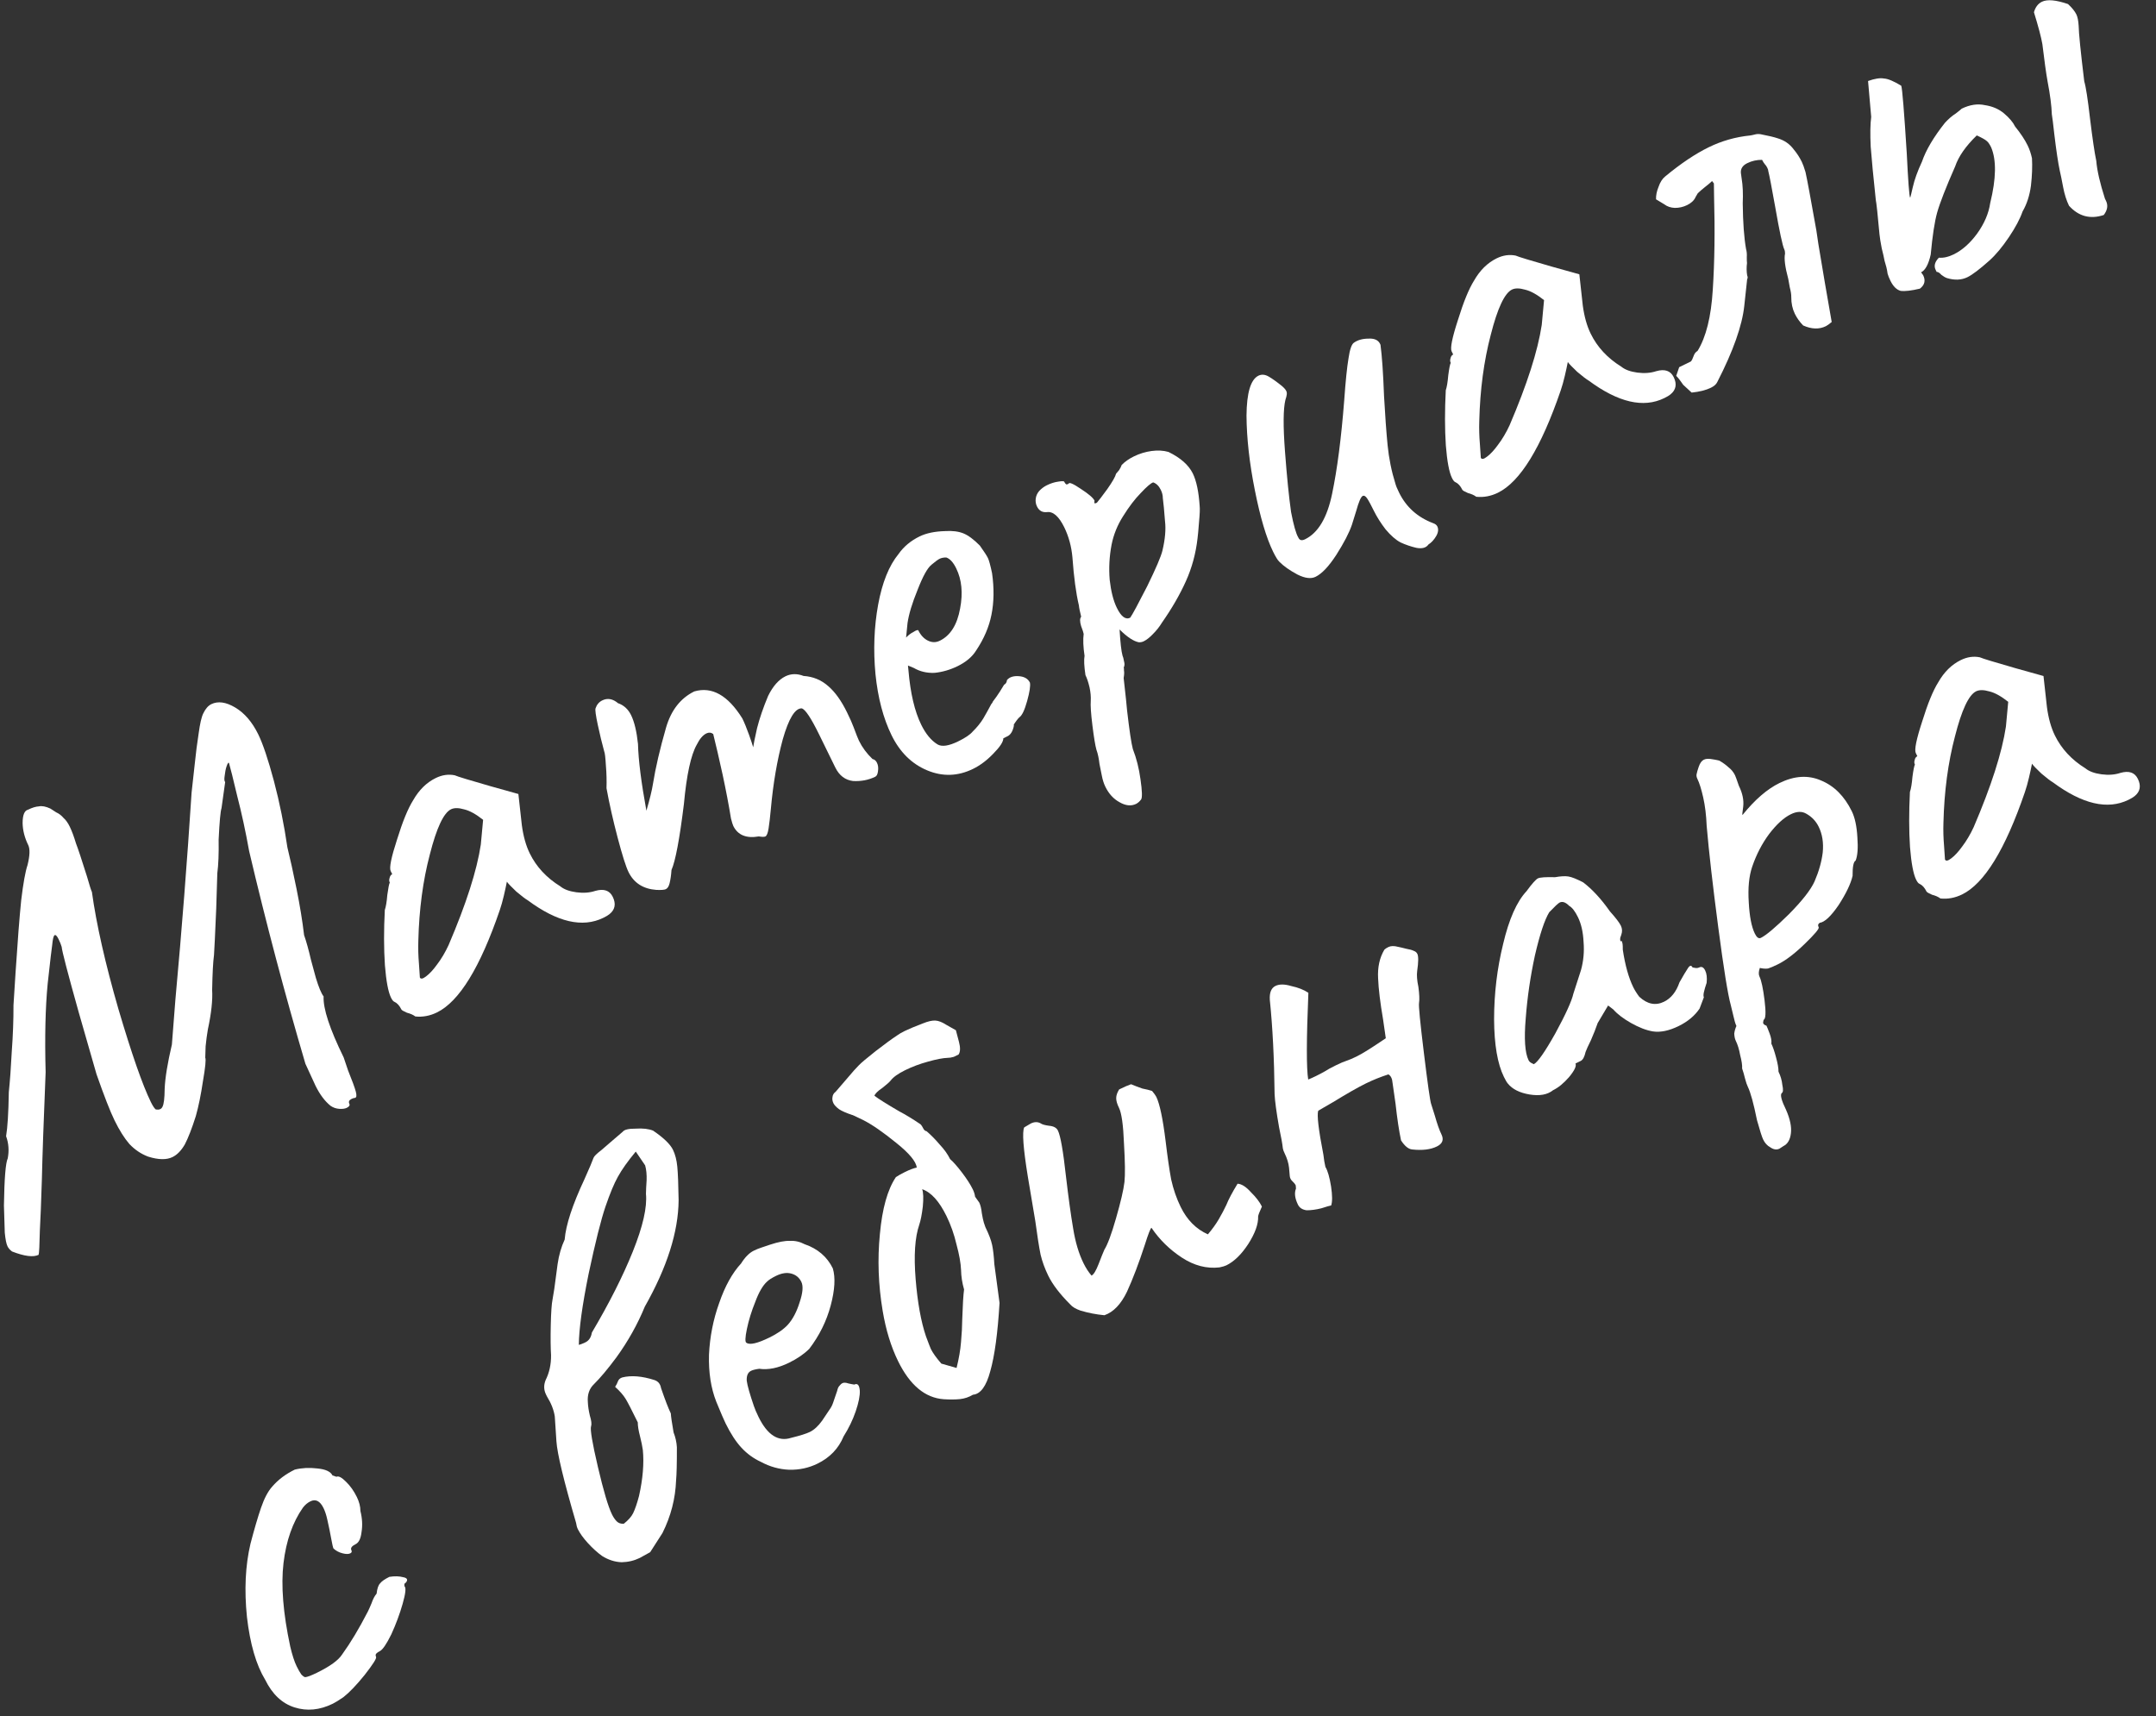
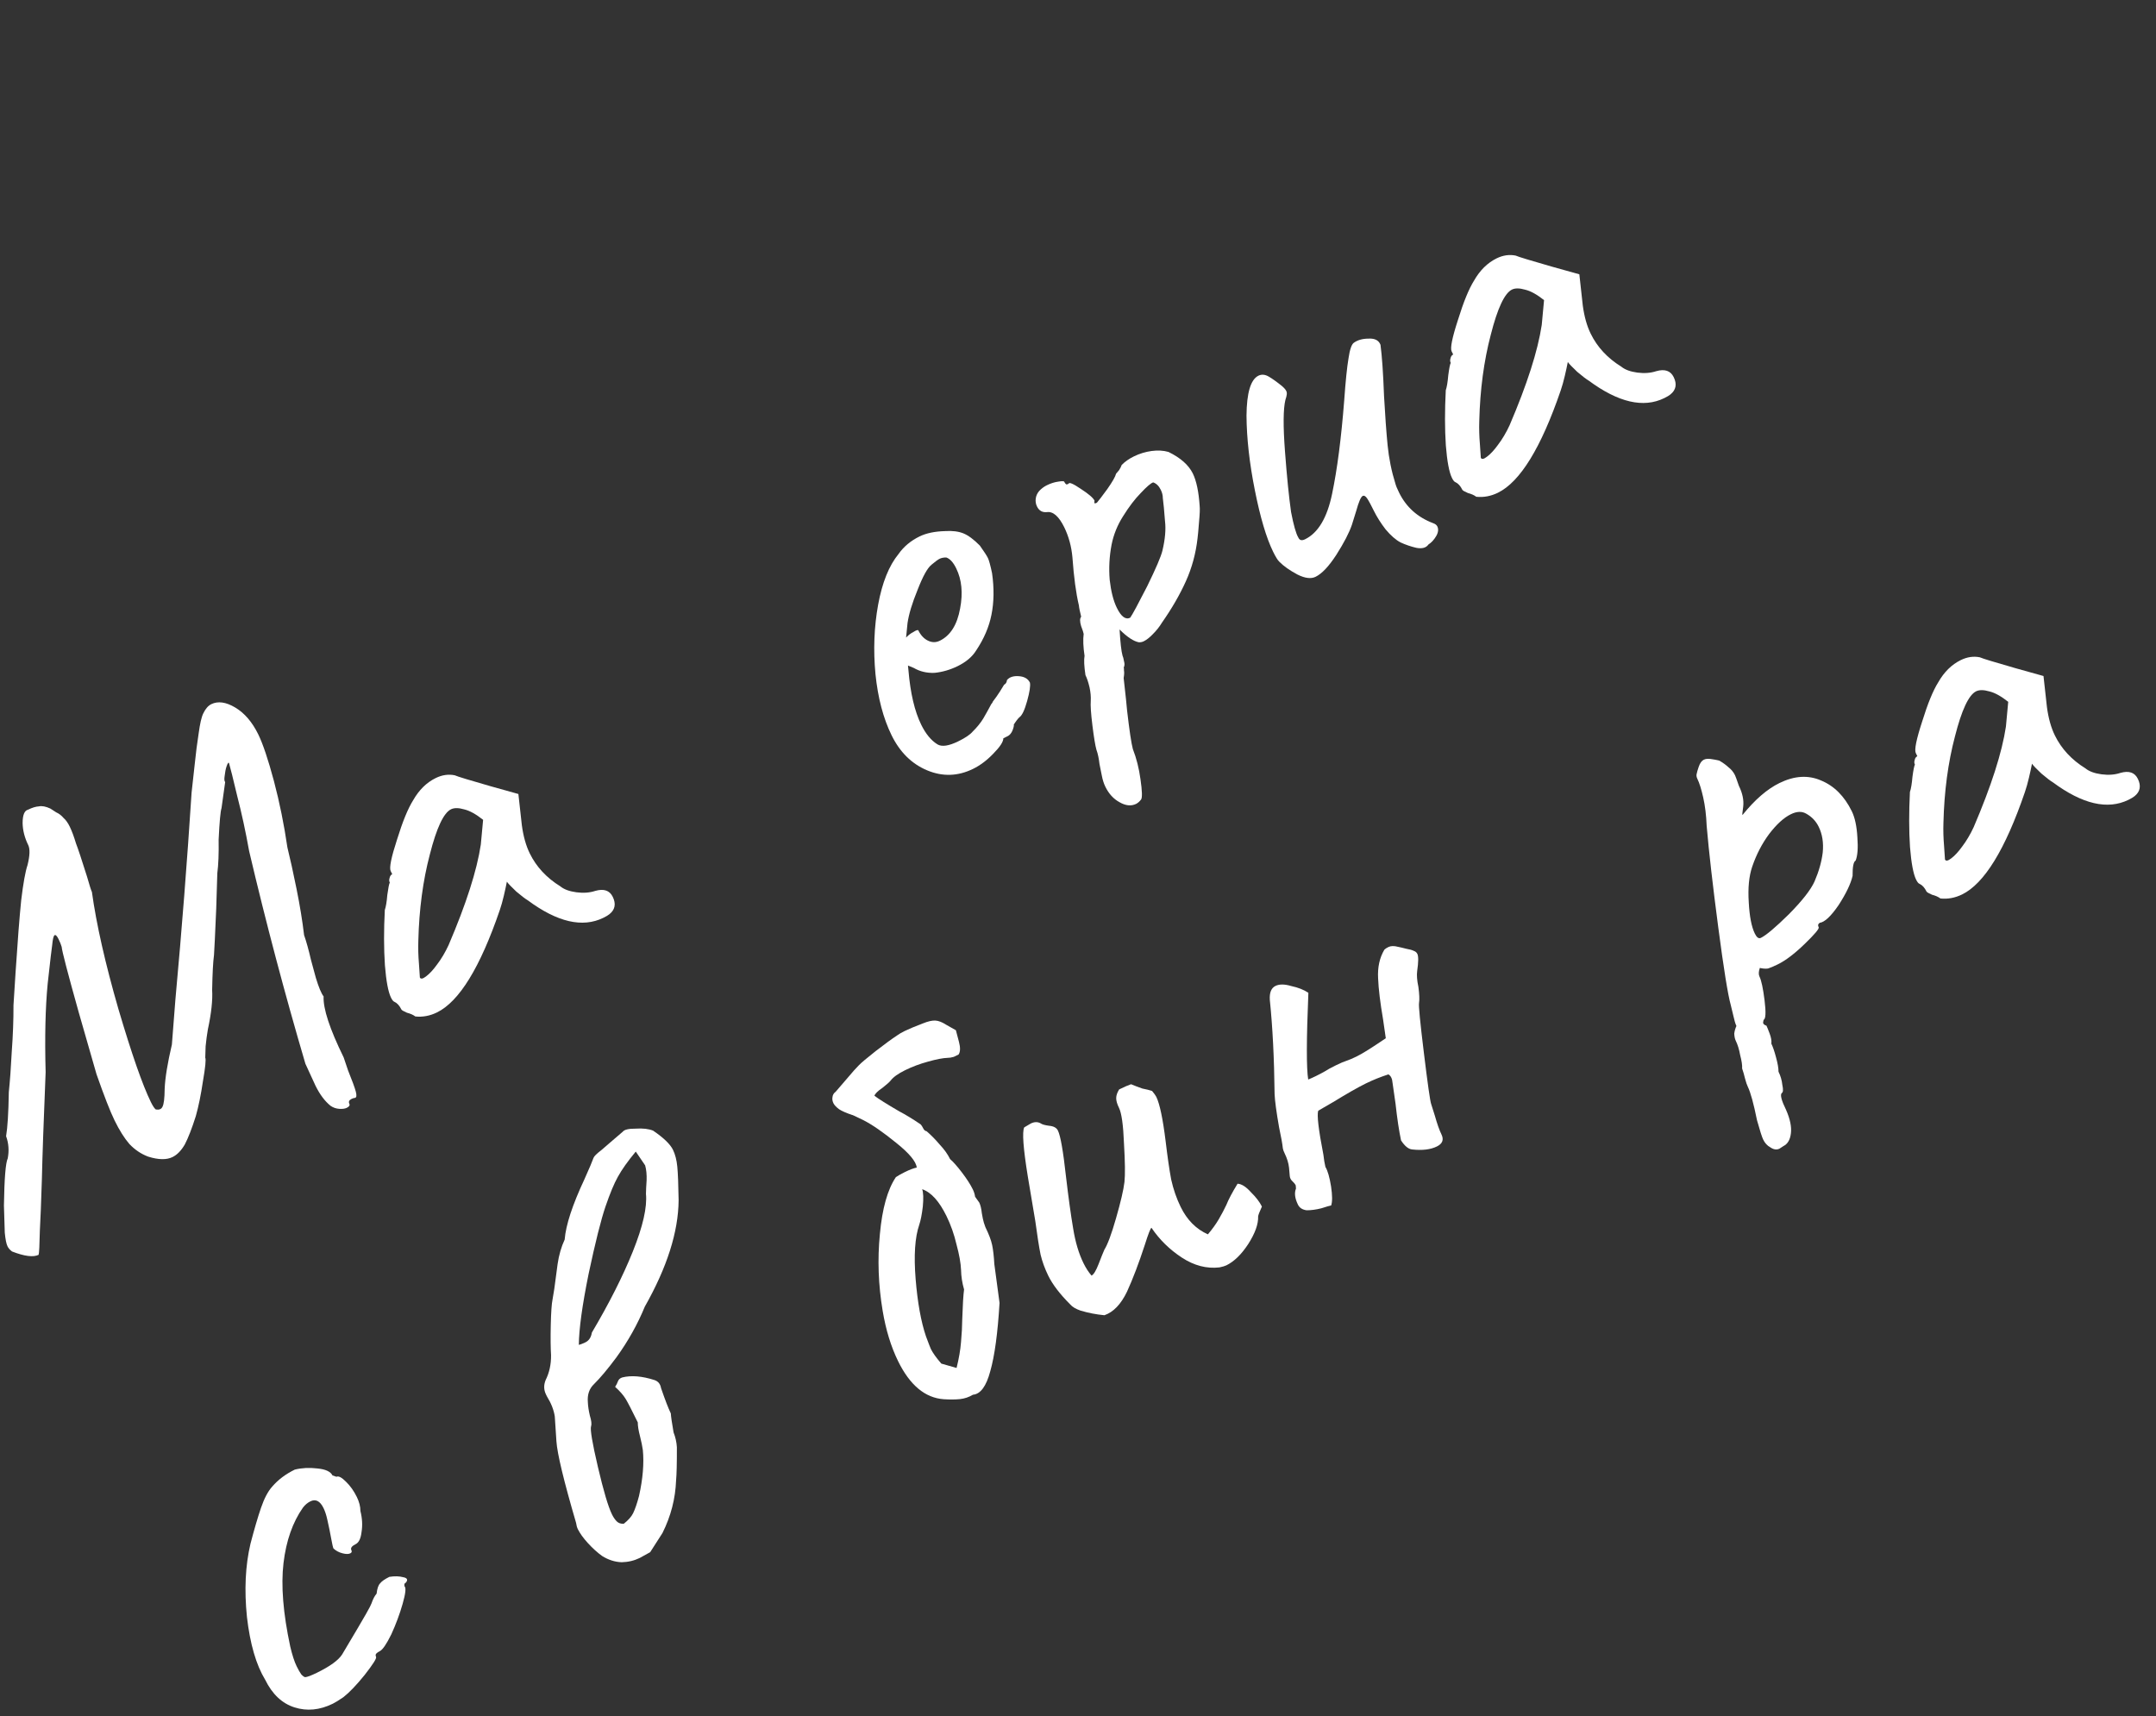
<svg xmlns="http://www.w3.org/2000/svg" width="103" height="82" viewBox="0 0 103 82" fill="none">
  <rect x="0" y="0" width="103" height="82" fill="#333333" stroke="none" />
  <path d="M16.691 52.743C16.724 52.811 16.682 52.874 16.564 52.931C16.479 52.973 16.361 52.989 16.21 52.979C16.059 52.969 15.921 52.922 15.796 52.837C15.521 52.616 15.28 52.295 15.073 51.874L14.59 50.824C13.61 47.499 12.713 44.112 11.902 40.663C11.733 39.721 11.543 38.842 11.331 38.025C11.136 37.201 11.006 36.679 10.941 36.46C10.916 36.41 10.878 36.46 10.826 36.61C10.783 36.736 10.752 36.887 10.734 37.063C10.708 37.222 10.715 37.323 10.757 37.366L10.583 38.611C10.532 38.762 10.486 39.266 10.445 40.122C10.456 40.785 10.435 41.318 10.382 41.721L10.33 43.408C10.278 44.626 10.243 45.364 10.224 45.624C10.179 45.96 10.149 46.518 10.135 47.299C10.164 47.786 10.096 48.416 9.93 49.187C9.886 49.438 9.851 49.707 9.823 49.992C9.813 50.269 9.807 50.45 9.806 50.534C9.847 50.618 9.811 50.991 9.696 51.654C9.599 52.308 9.485 52.866 9.355 53.326C9.166 53.921 8.99 54.373 8.828 54.682C8.657 54.975 8.463 55.175 8.243 55.282C7.957 55.423 7.566 55.416 7.072 55.26C6.737 55.132 6.441 54.932 6.183 54.661C5.941 54.382 5.705 54.006 5.474 53.534C5.267 53.113 4.979 52.376 4.61 51.323C4.586 51.23 4.304 50.25 3.765 48.381C3.234 46.487 2.962 45.44 2.946 45.238C2.914 45.129 2.864 45.006 2.798 44.871C2.724 44.72 2.661 44.656 2.611 44.681C2.56 44.706 2.521 44.861 2.494 45.146C2.476 45.238 2.404 45.859 2.277 47.009C2.167 48.15 2.135 49.556 2.18 51.227C2.086 53.511 2.026 55.224 2 56.365C1.965 57.49 1.933 58.3 1.904 58.796C1.89 59.493 1.87 59.879 1.844 59.954C1.591 60.078 1.168 60.024 0.573 59.793C0.473 59.716 0.403 59.636 0.361 59.551C0.303 59.434 0.259 59.215 0.228 58.895C0.214 58.568 0.201 58.135 0.188 57.598C0.207 56.313 0.268 55.562 0.37 55.344C0.44 54.975 0.414 54.623 0.291 54.286C0.361 53.875 0.405 53.174 0.421 52.183C0.476 51.655 0.523 51.004 0.563 50.232C0.62 49.451 0.647 48.717 0.644 48.028L0.745 46.442C0.841 44.973 0.93 43.832 1.012 43.018C1.111 42.196 1.212 41.634 1.315 41.332C1.428 40.88 1.439 40.561 1.348 40.375C1.175 40.021 1.085 39.668 1.08 39.315C1.083 38.937 1.169 38.728 1.337 38.687C1.539 38.588 1.712 38.535 1.855 38.528C2.006 38.495 2.19 38.531 2.408 38.633C2.466 38.667 2.558 38.727 2.684 38.812C2.818 38.871 2.934 38.961 3.034 39.079C3.143 39.172 3.242 39.312 3.333 39.497C3.432 39.7 3.531 39.965 3.629 40.293C3.719 40.521 3.896 41.051 4.158 41.885C4.272 42.288 4.35 42.533 4.391 42.617C4.605 44.164 5.027 46.027 5.656 48.207C6.293 50.362 6.81 51.845 7.207 52.654C7.298 52.839 7.376 52.958 7.443 53.009C7.603 53.035 7.708 52.994 7.759 52.885C7.827 52.768 7.863 52.479 7.867 52.017C7.888 51.505 8.003 50.8 8.212 49.904C8.221 49.836 8.277 49.119 8.38 47.751C8.684 44.445 8.942 41.151 9.153 37.869L9.303 36.51C9.357 35.981 9.42 35.49 9.491 35.038C9.554 34.568 9.628 34.249 9.713 34.082C9.816 33.865 9.943 33.719 10.094 33.644C10.415 33.487 10.796 33.541 11.239 33.805C11.682 34.069 12.048 34.496 12.338 35.086C12.56 35.541 12.811 36.286 13.088 37.322C13.357 38.34 13.57 39.395 13.73 40.488C13.86 41.01 14.005 41.67 14.167 42.47C14.328 43.269 14.448 44.005 14.527 44.677C14.634 44.98 14.744 45.376 14.857 45.864C14.882 45.956 14.959 46.242 15.09 46.722C15.229 47.177 15.352 47.472 15.46 47.607C15.431 48.186 15.75 49.158 16.419 50.524L16.628 51.143C16.826 51.632 16.949 51.969 16.998 52.154C17.047 52.339 17.034 52.44 16.958 52.456C16.916 52.456 16.861 52.472 16.794 52.505C16.676 52.563 16.642 52.642 16.691 52.743Z" fill="white" />
  <path d="M19.842 48.565C19.742 48.489 19.608 48.429 19.44 48.386C19.281 48.317 19.194 48.266 19.177 48.233C19.086 48.047 18.974 47.924 18.84 47.864C18.79 47.847 18.736 47.78 18.678 47.662C18.546 47.392 18.449 46.874 18.388 46.11C18.336 45.32 18.334 44.443 18.384 43.477C18.436 43.327 18.476 43.087 18.503 42.76C18.548 42.425 18.588 42.228 18.622 42.169C18.589 42.102 18.585 42.03 18.611 41.955C18.628 41.863 18.671 41.8 18.738 41.767L18.664 41.615C18.59 41.464 18.69 40.965 18.966 40.119C19.233 39.256 19.49 38.628 19.737 38.236C20.018 37.742 20.378 37.388 20.816 37.174C21.12 37.025 21.422 36.981 21.724 37.042C21.858 37.102 22.424 37.275 23.421 37.56L24.765 37.936L24.93 39.424C25.001 39.954 25.127 40.404 25.309 40.775C25.623 41.416 26.11 41.94 26.77 42.349C26.945 42.493 27.201 42.587 27.536 42.632C27.872 42.677 28.174 42.654 28.444 42.564C28.848 42.45 29.124 42.544 29.273 42.848C29.438 43.185 29.385 43.462 29.115 43.678C29.055 43.728 28.959 43.786 28.824 43.852C27.829 44.339 26.626 44.061 25.215 43.016C25.098 42.948 24.915 42.808 24.664 42.596C24.431 42.376 24.281 42.219 24.215 42.126C24.18 42.311 24.132 42.533 24.071 42.793C24.01 43.053 23.945 43.283 23.876 43.484C22.939 46.222 21.939 47.852 20.876 48.372C20.539 48.537 20.194 48.602 19.842 48.565ZM20.059 46.703C20.1 46.787 20.197 46.771 20.349 46.655C20.518 46.53 20.696 46.339 20.882 46.08C21.086 45.813 21.269 45.503 21.432 45.152C22.27 43.194 22.783 41.594 22.97 40.353L23.08 39.17C22.738 38.898 22.437 38.732 22.177 38.671C21.909 38.593 21.699 38.592 21.547 38.666C21.193 38.839 20.856 39.559 20.535 40.824C20.205 42.073 20.022 43.449 19.985 44.951C19.973 45.312 19.983 45.673 20.014 46.035C20.036 46.379 20.051 46.602 20.059 46.703Z" fill="white" />
-   <path d="M41.684 36.266C41.776 36.283 41.847 36.343 41.896 36.444C41.954 36.562 41.97 36.7 41.943 36.86C41.925 36.994 41.883 37.078 41.815 37.111C41.495 37.268 41.142 37.336 40.756 37.316C40.378 37.271 40.094 37.055 39.904 36.667L39.136 35.099C38.748 34.306 38.47 33.888 38.302 33.845C37.983 33.834 37.681 34.327 37.396 35.324C37.128 36.313 36.938 37.42 36.827 38.645C36.791 39.039 36.754 39.35 36.719 39.576C36.684 39.803 36.632 39.932 36.565 39.965C36.514 39.99 36.409 39.989 36.25 39.963C35.653 40.067 35.247 39.9 35.032 39.462C35.007 39.411 34.97 39.293 34.922 39.108C34.818 38.469 34.685 37.771 34.523 37.014C34.353 36.24 34.203 35.592 34.073 35.07C33.972 34.994 33.863 34.985 33.745 35.042C33.577 35.125 33.424 35.304 33.287 35.58C33.006 36.074 32.801 37.021 32.672 38.422C32.466 40.092 32.268 41.14 32.08 41.566C32.061 41.827 32.03 42.04 31.987 42.208C31.952 42.35 31.892 42.442 31.808 42.484C31.741 42.517 31.589 42.528 31.354 42.518C30.725 42.471 30.282 42.186 30.026 41.663C29.902 41.41 29.73 40.867 29.51 40.034C29.29 39.201 29.112 38.41 28.975 37.661C28.986 37.3 28.977 36.939 28.946 36.578C28.924 36.191 28.897 35.965 28.864 35.897C28.758 35.51 28.656 35.089 28.559 34.635C28.462 34.181 28.426 33.916 28.452 33.841C28.512 33.665 28.618 33.54 28.77 33.465C29.023 33.341 29.274 33.385 29.525 33.597C29.801 33.692 30.009 33.883 30.15 34.169C30.307 34.49 30.416 34.948 30.479 35.545C30.498 36.309 30.632 37.373 30.881 38.735C31.045 38.174 31.149 37.746 31.194 37.453C31.318 36.681 31.526 35.784 31.82 34.762C32.062 33.933 32.512 33.357 33.169 33.035C34.011 32.79 34.776 33.22 35.464 34.326C35.563 34.528 35.67 34.789 35.785 35.109C35.892 35.413 35.958 35.61 35.982 35.703C36 35.569 36.061 35.267 36.166 34.797C36.287 34.32 36.464 33.805 36.695 33.252C36.925 32.784 37.201 32.471 37.521 32.314C37.791 32.182 38.081 32.176 38.39 32.296C38.844 32.325 39.237 32.488 39.571 32.785C39.896 33.064 40.195 33.482 40.467 34.039C40.608 34.325 40.711 34.557 40.776 34.734C40.908 35.088 40.994 35.307 41.036 35.391C41.193 35.712 41.409 36.003 41.684 36.266Z" fill="white" />
  <path d="M46.486 36.736C45.761 37.091 45.031 37.114 44.294 36.806C43.557 36.498 42.991 35.939 42.594 35.13C42.198 34.32 41.941 33.348 41.825 32.214C41.716 31.054 41.759 29.946 41.952 28.889C42.146 27.833 42.471 27.025 42.929 26.466C43.176 26.115 43.51 25.837 43.931 25.63C44.252 25.473 44.66 25.388 45.155 25.375C45.5 25.353 45.789 25.389 46.023 25.483C46.258 25.578 46.521 25.773 46.812 26.069C47.011 26.348 47.14 26.546 47.198 26.664C47.247 26.765 47.313 27.005 47.394 27.384C47.497 28.107 47.487 28.77 47.365 29.374C47.251 29.952 47.007 30.521 46.633 31.081C46.446 31.382 46.15 31.631 45.745 31.83C45.391 32.003 45.025 32.109 44.647 32.148C44.277 32.162 43.946 32.084 43.654 31.913L43.377 31.798L43.401 32.037C43.492 33.121 43.696 33.984 44.009 34.624C44.224 35.063 44.482 35.376 44.783 35.563C44.992 35.691 45.324 35.643 45.779 35.42C46.116 35.255 46.344 35.101 46.463 34.959C46.675 34.751 46.844 34.542 46.972 34.334C47.108 34.1 47.236 33.87 47.355 33.644L47.432 33.544L47.406 33.556C47.559 33.356 47.682 33.181 47.776 33.03C47.87 32.88 47.933 32.775 47.968 32.717C48.001 32.7 48.031 32.675 48.056 32.642C48.082 32.609 48.099 32.558 48.108 32.491C48.227 32.349 48.416 32.288 48.676 32.307C48.936 32.326 49.112 32.428 49.203 32.614C49.235 32.765 49.191 33.058 49.07 33.494C48.949 33.93 48.825 34.189 48.698 34.272C48.681 34.28 48.635 34.334 48.558 34.435C48.482 34.535 48.435 34.61 48.418 34.66L48.443 34.648C48.391 34.925 48.288 35.1 48.136 35.175L47.934 35.274C47.933 35.441 47.771 35.688 47.45 36.013C47.145 36.33 46.824 36.57 46.486 36.736ZM44.898 30.613C45.404 30.366 45.728 29.852 45.868 29.072C46.009 28.334 45.947 27.695 45.682 27.156C45.542 26.869 45.384 26.696 45.208 26.636C45.082 26.634 44.977 26.655 44.892 26.696C44.808 26.737 44.677 26.833 44.5 26.983C44.305 27.14 44.084 27.542 43.835 28.186C43.578 28.814 43.418 29.342 43.356 29.77L43.287 30.462C43.398 30.345 43.512 30.258 43.63 30.2C43.756 30.117 43.836 30.088 43.87 30.114C43.985 30.35 44.139 30.515 44.332 30.609C44.524 30.703 44.713 30.704 44.898 30.613Z" fill="white" />
  <path d="M54.516 38.197C54.439 38.297 54.359 38.367 54.275 38.409C54.039 38.524 53.774 38.497 53.482 38.327C53.198 38.173 52.973 37.928 52.808 37.591C52.733 37.439 52.676 37.258 52.636 37.048C52.62 36.972 52.583 36.791 52.527 36.505C52.495 36.228 52.447 36.001 52.381 35.824C52.324 35.622 52.26 35.235 52.189 34.663C52.118 34.092 52.092 33.697 52.11 33.479C52.12 33.285 52.101 33.075 52.053 32.848C51.996 32.604 51.93 32.406 51.856 32.255C51.792 31.826 51.778 31.519 51.813 31.335C51.749 30.906 51.735 30.557 51.771 30.289C51.763 30.23 51.722 30.104 51.648 29.91C51.583 29.691 51.584 29.544 51.652 29.469C51.587 29.208 51.55 29.027 51.543 28.927C51.405 28.346 51.302 27.581 51.234 26.632C51.188 26.111 51.057 25.631 50.843 25.192C50.586 24.67 50.311 24.428 50.017 24.468C49.798 24.491 49.64 24.402 49.541 24.199C49.483 24.081 49.463 23.955 49.481 23.821C49.498 23.687 49.554 23.566 49.647 23.457C49.757 23.34 49.88 23.249 50.015 23.183C50.2 23.092 50.381 23.035 50.558 23.011C50.751 22.979 50.848 22.984 50.847 23.026C50.872 23.076 50.901 23.115 50.935 23.14C50.96 23.149 50.998 23.14 51.048 23.116C51.066 23.023 51.263 23.105 51.638 23.36C52.006 23.598 52.223 23.785 52.289 23.919C52.28 23.986 52.279 24.029 52.288 24.045C52.313 24.054 52.351 24.046 52.401 24.021C52.495 23.913 52.66 23.696 52.898 23.37C53.144 23.019 53.285 22.773 53.32 22.63C53.345 22.597 53.392 22.543 53.459 22.468C53.519 22.376 53.562 22.292 53.587 22.217C53.74 22.058 53.934 21.922 54.17 21.806C54.44 21.674 54.722 21.588 55.016 21.548C55.31 21.509 55.579 21.523 55.822 21.593C56.399 21.874 56.787 22.218 56.985 22.622C57.159 22.976 57.268 23.498 57.313 24.187C57.328 24.305 57.318 24.561 57.281 24.955C57.253 25.324 57.23 25.576 57.212 25.71C57.13 26.44 56.944 27.127 56.654 27.771C56.363 28.416 55.984 29.072 55.517 29.74C55.389 29.949 55.24 30.137 55.071 30.303C54.919 30.461 54.775 30.574 54.64 30.64C54.573 30.673 54.497 30.689 54.413 30.688C54.161 30.644 53.852 30.44 53.486 30.076C53.523 30.706 53.57 31.122 53.627 31.324C53.652 31.375 53.676 31.468 53.7 31.602C53.733 31.711 53.728 31.808 53.685 31.892C53.694 31.909 53.697 31.959 53.697 32.043C53.713 32.119 53.708 32.236 53.681 32.395C53.775 33.227 53.83 33.744 53.845 33.946C53.955 34.896 54.046 35.51 54.12 35.787C54.292 36.225 54.414 36.709 54.486 37.239C54.565 37.785 54.575 38.105 54.516 38.197ZM53.994 29.513C54.105 29.355 54.373 28.857 54.8 28.021C55.218 27.168 55.462 26.599 55.532 26.314C55.662 25.769 55.704 25.299 55.657 24.904C55.619 24.4 55.584 24.03 55.552 23.795C55.553 23.669 55.521 23.538 55.455 23.403C55.364 23.218 55.243 23.099 55.092 23.048C54.983 23.081 54.784 23.251 54.496 23.559C54.217 23.843 53.937 24.21 53.656 24.661C53.384 25.087 53.199 25.543 53.103 26.03C52.998 26.583 52.968 27.141 53.014 27.704C53.077 28.259 53.191 28.705 53.356 29.042C53.562 29.464 53.775 29.621 53.994 29.513Z" fill="white" />
  <path d="M68.242 26.015C68.132 26.174 67.938 26.227 67.661 26.174C67.402 26.113 67.15 26.027 66.908 25.916C66.682 25.796 66.444 25.589 66.195 25.293C65.962 24.989 65.776 24.693 65.635 24.407C65.495 24.12 65.387 23.922 65.312 23.812C65.238 23.702 65.167 23.664 65.099 23.697C65.015 23.738 64.912 23.977 64.791 24.412L64.584 25.078C64.455 25.455 64.208 25.932 63.842 26.508C63.485 27.059 63.154 27.41 62.851 27.558C62.632 27.666 62.342 27.63 61.983 27.45C61.615 27.254 61.327 27.05 61.118 26.839C61.044 26.771 60.944 26.611 60.82 26.358C60.498 25.7 60.208 24.724 59.95 23.428C59.691 22.133 59.558 20.944 59.55 19.86C59.559 18.769 59.749 18.132 60.12 17.95C60.272 17.876 60.435 17.89 60.611 17.992C60.786 18.094 60.995 18.243 61.237 18.438C61.346 18.531 61.416 18.611 61.449 18.679C61.474 18.73 61.482 18.788 61.473 18.855C61.464 18.923 61.442 19.006 61.408 19.107C61.304 19.534 61.297 20.353 61.388 21.563C61.479 22.773 61.576 23.739 61.679 24.463C61.8 25.093 61.915 25.497 62.022 25.675L62.035 25.7C62.093 25.818 62.197 25.84 62.349 25.765C62.973 25.46 63.403 24.737 63.639 23.597C63.883 22.431 64.076 20.947 64.217 19.142C64.283 18.211 64.352 17.54 64.422 17.129C64.484 16.701 64.57 16.45 64.68 16.375C64.866 16.242 65.106 16.177 65.4 16.179C65.685 16.165 65.869 16.263 65.951 16.473C66.023 17.003 66.079 17.822 66.121 18.931C66.172 19.847 66.228 20.624 66.29 21.263C66.353 21.901 66.478 22.52 66.666 23.117C66.69 23.21 66.748 23.349 66.839 23.535C67.178 24.226 67.719 24.713 68.465 24.996C68.565 25.031 68.632 25.082 68.665 25.149C68.731 25.284 68.713 25.439 68.611 25.615C68.508 25.79 68.386 25.924 68.242 26.015Z" fill="white" />
  <path d="M70.527 23.735C70.427 23.659 70.293 23.599 70.126 23.555C69.967 23.487 69.879 23.436 69.862 23.402C69.771 23.216 69.659 23.094 69.525 23.034C69.475 23.017 69.421 22.949 69.363 22.831C69.231 22.561 69.134 22.044 69.073 21.279C69.021 20.49 69.02 19.612 69.07 18.647C69.121 18.496 69.161 18.257 69.189 17.93C69.233 17.594 69.273 17.397 69.307 17.339C69.274 17.271 69.27 17.2 69.296 17.124C69.314 17.032 69.356 16.97 69.424 16.936L69.349 16.785C69.275 16.633 69.376 16.134 69.651 15.288C69.918 14.425 70.175 13.798 70.422 13.405C70.703 12.912 71.063 12.558 71.501 12.343C71.805 12.194 72.108 12.151 72.409 12.212C72.543 12.272 73.109 12.444 74.106 12.73L75.451 13.106L75.615 14.594C75.686 15.123 75.812 15.573 75.994 15.944C76.308 16.585 76.795 17.11 77.455 17.518C77.63 17.662 77.886 17.757 78.221 17.802C78.557 17.846 78.859 17.823 79.129 17.733C79.533 17.619 79.809 17.714 79.958 18.017C80.123 18.354 80.07 18.631 79.8 18.847C79.741 18.897 79.644 18.955 79.509 19.021C78.514 19.509 77.311 19.23 75.9 18.186C75.784 18.118 75.6 17.978 75.35 17.766C75.116 17.545 74.966 17.389 74.9 17.296C74.865 17.48 74.817 17.703 74.756 17.962C74.695 18.222 74.63 18.453 74.561 18.654C73.624 21.392 72.624 23.021 71.562 23.542C71.224 23.707 70.88 23.771 70.527 23.735ZM70.744 21.872C70.785 21.957 70.882 21.941 71.034 21.824C71.203 21.7 71.381 21.508 71.568 21.249C71.771 20.982 71.954 20.673 72.117 20.322C72.956 18.363 73.468 16.764 73.655 15.522L73.765 14.339C73.423 14.068 73.122 13.901 72.862 13.841C72.594 13.763 72.384 13.761 72.233 13.835C71.878 14.009 71.541 14.728 71.22 15.994C70.891 17.242 70.707 18.618 70.67 20.121C70.659 20.482 70.668 20.843 70.699 21.204C70.721 21.549 70.736 21.772 70.744 21.872Z" fill="white" />
-   <path d="M82.042 18.251C81.991 18.36 81.889 18.451 81.737 18.525C81.501 18.641 81.194 18.718 80.816 18.757L80.416 18.389C80.266 18.169 80.154 18.026 80.079 17.958C80.174 17.681 80.221 17.543 80.221 17.543L80.778 17.271C80.82 17.229 80.863 17.145 80.906 17.02C80.949 16.894 81.012 16.811 81.097 16.769C81.505 16.109 81.748 15.133 81.826 13.84C81.912 12.523 81.933 11.028 81.887 9.357L81.879 8.764L81.792 8.65C81.708 8.734 81.589 8.833 81.437 8.95C81.302 9.058 81.192 9.153 81.107 9.237L81.005 9.412C80.937 9.571 80.801 9.7 80.599 9.8C80.413 9.89 80.216 9.935 80.006 9.933C79.813 9.923 79.649 9.867 79.516 9.766C79.307 9.638 79.173 9.557 79.115 9.523C79.108 9.338 79.147 9.141 79.233 8.932C79.31 8.706 79.417 8.539 79.552 8.431C80.296 7.815 80.988 7.351 81.629 7.037C82.253 6.731 82.914 6.543 83.611 6.473C83.67 6.465 83.746 6.449 83.838 6.425C83.931 6.4 84.023 6.397 84.116 6.414C84.484 6.485 84.757 6.55 84.933 6.61C85.251 6.705 85.506 6.883 85.697 7.145C85.847 7.323 85.975 7.521 86.082 7.74C86.132 7.842 86.189 8.002 86.255 8.22C86.328 8.54 86.501 9.47 86.774 11.008L86.869 11.652C87.07 12.871 87.282 14.116 87.507 15.385C87.388 15.485 87.295 15.552 87.228 15.585C86.908 15.742 86.547 15.73 86.145 15.551C85.978 15.381 85.846 15.195 85.746 14.993C85.631 14.757 85.574 14.492 85.576 14.198C85.578 14.072 85.554 13.917 85.505 13.732C85.473 13.538 85.449 13.404 85.432 13.328C85.278 12.756 85.226 12.352 85.278 12.117C85.279 12.034 85.267 11.966 85.242 11.916C85.16 11.747 85.014 11.066 84.805 9.871C84.637 8.93 84.528 8.366 84.479 8.181C84.48 8.139 84.463 8.084 84.43 8.017C84.397 7.949 84.36 7.894 84.318 7.852C84.268 7.793 84.222 7.721 84.181 7.637C83.929 7.635 83.694 7.687 83.475 7.795C83.255 7.902 83.153 8.057 83.168 8.258L83.204 8.523C83.26 8.851 83.278 9.25 83.257 9.72C83.267 10.636 83.32 11.363 83.416 11.901C83.449 12.01 83.46 12.14 83.451 12.291C83.45 12.418 83.453 12.51 83.461 12.569C83.434 12.77 83.437 12.967 83.469 13.161C83.485 13.194 83.493 13.232 83.493 13.274C83.484 13.3 83.476 13.325 83.467 13.35C83.458 13.459 83.413 13.878 83.331 14.608C83.231 15.556 82.801 16.771 82.042 18.251Z" fill="white" />
-   <path d="M95.045 12.445C94.579 12.861 94.229 13.127 93.993 13.243C93.706 13.383 93.379 13.398 93.01 13.285C92.934 13.259 92.847 13.208 92.747 13.132C92.655 13.03 92.58 12.984 92.521 12.992L92.471 12.89C92.381 12.705 92.433 12.512 92.627 12.312C92.846 12.331 93.081 12.278 93.334 12.154C93.739 11.956 94.111 11.627 94.45 11.168C94.799 10.684 95.008 10.194 95.08 9.7C95.366 8.535 95.382 7.649 95.126 7.042C95.052 6.89 94.981 6.789 94.915 6.738C94.84 6.67 94.681 6.581 94.438 6.47C93.913 6.978 93.569 7.47 93.406 7.948C92.961 8.96 92.674 9.697 92.544 10.158C92.423 10.593 92.321 11.26 92.238 12.158C92.133 12.627 91.98 12.912 91.778 13.011L91.877 13.15C92.001 13.403 91.949 13.617 91.721 13.791C91.309 13.889 91.002 13.924 90.801 13.897C90.608 13.845 90.445 13.684 90.313 13.415C90.247 13.28 90.202 13.166 90.177 13.073C90.162 12.956 90.141 12.851 90.117 12.758C90.084 12.649 90.056 12.547 90.031 12.455C90.007 12.32 89.963 12.123 89.897 11.862C89.841 11.576 89.805 11.353 89.79 11.193C89.705 10.252 89.646 9.706 89.614 9.554C89.497 8.462 89.416 7.613 89.37 7.008C89.341 6.395 89.35 5.92 89.394 5.585L89.244 3.87C89.564 3.756 89.817 3.716 90.001 3.751C90.194 3.761 90.47 3.876 90.83 4.097C90.879 4.241 90.967 5.316 91.093 7.324C91.158 8.652 91.211 9.357 91.252 9.442C91.261 9.459 91.304 9.291 91.382 8.939C91.461 8.587 91.607 8.181 91.821 7.721C92.01 7.168 92.376 6.55 92.919 5.865C93.097 5.674 93.266 5.528 93.426 5.429C93.578 5.312 93.676 5.233 93.718 5.192C94.106 5.002 94.476 4.946 94.828 5.024C95.189 5.078 95.494 5.21 95.744 5.422C95.994 5.634 96.169 5.841 96.268 6.044C96.534 6.373 96.733 6.673 96.865 6.943C96.956 7.128 97.026 7.335 97.075 7.562C97.097 7.948 97.081 8.385 97.026 8.871C96.963 9.341 96.83 9.752 96.626 10.103C96.505 10.454 96.288 10.864 95.973 11.332C95.659 11.799 95.349 12.171 95.045 12.445ZM100.504 10.273C99.856 10.486 99.303 10.338 98.845 9.831C98.721 9.578 98.627 9.279 98.562 8.934C98.498 8.589 98.445 8.333 98.405 8.165C98.324 7.786 98.236 7.202 98.142 6.412C98.087 5.916 98.048 5.6 98.024 5.466C98.01 5.054 97.943 4.533 97.822 3.902C97.75 3.499 97.667 2.902 97.572 2.112C97.516 1.784 97.382 1.275 97.169 0.584C97.238 0.341 97.365 0.174 97.551 0.083C97.804 -0.04 98.219 -0.004 98.797 0.194C98.989 0.372 99.122 0.537 99.196 0.689C99.254 0.807 99.29 0.988 99.305 1.231C99.311 1.584 99.4 2.471 99.573 3.891C99.647 4.127 99.739 4.72 99.849 5.67C99.967 6.636 100.066 7.309 100.147 7.687C100.185 8.15 100.323 8.751 100.561 9.492L100.61 9.593C100.718 9.812 100.682 10.039 100.504 10.273Z" fill="white" />
-   <path d="M16.402 81.091C16.183 81.241 16.014 81.344 15.896 81.402C15.272 81.708 14.663 81.766 14.068 81.576C13.473 81.387 13.007 80.946 12.668 80.255C12.237 79.546 11.947 78.549 11.798 77.262C11.665 75.968 11.721 74.801 11.965 73.762C12.147 73.067 12.315 72.493 12.47 72.04C12.625 71.588 12.804 71.25 13.007 71.025C13.287 70.699 13.646 70.429 14.085 70.215C14.421 70.133 14.778 70.115 15.156 70.16C15.55 70.197 15.793 70.308 15.884 70.494L16.072 70.558C16.173 70.508 16.328 70.59 16.536 70.801C16.736 70.996 16.906 71.237 17.047 71.523C17.162 71.759 17.219 71.982 17.218 72.192C17.307 72.546 17.325 72.882 17.272 73.201C17.236 73.511 17.142 73.703 16.991 73.778C16.805 73.868 16.737 73.965 16.787 74.066C16.82 74.133 16.802 74.183 16.735 74.216C16.651 74.258 16.525 74.257 16.357 74.213C16.19 74.17 16.047 74.093 15.931 73.983C15.906 73.933 15.87 73.773 15.821 73.504C15.773 73.234 15.713 72.94 15.64 72.62C15.591 72.393 15.53 72.204 15.455 72.052C15.29 71.715 15.081 71.608 14.828 71.732C14.693 71.798 14.575 71.898 14.473 72.031C13.98 72.733 13.671 73.616 13.544 74.682C13.418 75.747 13.525 77.075 13.865 78.665C13.962 79.077 14.065 79.393 14.172 79.612C14.255 79.781 14.329 79.911 14.396 80.004C14.479 80.089 14.541 80.132 14.584 80.132C14.684 80.124 14.87 80.054 15.139 79.922C15.763 79.617 16.165 79.326 16.343 79.05C16.742 78.499 17.151 77.818 17.569 77.007C17.612 76.923 17.672 76.79 17.749 76.605C17.817 76.404 17.898 76.25 17.992 76.141C18.019 75.898 18.075 75.735 18.159 75.651C18.236 75.551 18.384 75.447 18.603 75.34C18.855 75.3 19.078 75.306 19.27 75.358C19.455 75.393 19.496 75.478 19.394 75.611C19.344 75.636 19.318 75.669 19.318 75.711C19.317 75.753 19.321 75.783 19.33 75.799C19.405 75.867 19.373 76.144 19.235 76.63C19.096 77.116 18.916 77.602 18.694 78.087C18.463 78.555 18.281 78.822 18.146 78.888C18.078 78.921 18.023 78.959 17.981 79.001C17.939 79.042 17.934 79.097 17.967 79.164C18 79.232 17.817 79.52 17.419 80.029C17.028 80.513 16.689 80.867 16.402 81.091Z" fill="white" />
+   <path d="M16.402 81.091C16.183 81.241 16.014 81.344 15.896 81.402C15.272 81.708 14.663 81.766 14.068 81.576C13.473 81.387 13.007 80.946 12.668 80.255C12.237 79.546 11.947 78.549 11.798 77.262C11.665 75.968 11.721 74.801 11.965 73.762C12.147 73.067 12.315 72.493 12.47 72.04C12.625 71.588 12.804 71.25 13.007 71.025C13.287 70.699 13.646 70.429 14.085 70.215C14.421 70.133 14.778 70.115 15.156 70.16C15.55 70.197 15.793 70.308 15.884 70.494L16.072 70.558C16.173 70.508 16.328 70.59 16.536 70.801C16.736 70.996 16.906 71.237 17.047 71.523C17.162 71.759 17.219 71.982 17.218 72.192C17.307 72.546 17.325 72.882 17.272 73.201C17.236 73.511 17.142 73.703 16.991 73.778C16.805 73.868 16.737 73.965 16.787 74.066C16.82 74.133 16.802 74.183 16.735 74.216C16.651 74.258 16.525 74.257 16.357 74.213C16.19 74.17 16.047 74.093 15.931 73.983C15.906 73.933 15.87 73.773 15.821 73.504C15.773 73.234 15.713 72.94 15.64 72.62C15.591 72.393 15.53 72.204 15.455 72.052C15.29 71.715 15.081 71.608 14.828 71.732C14.693 71.798 14.575 71.898 14.473 72.031C13.98 72.733 13.671 73.616 13.544 74.682C13.418 75.747 13.525 77.075 13.865 78.665C13.962 79.077 14.065 79.393 14.172 79.612C14.255 79.781 14.329 79.911 14.396 80.004C14.479 80.089 14.541 80.132 14.584 80.132C14.684 80.124 14.87 80.054 15.139 79.922C15.763 79.617 16.165 79.326 16.343 79.05C17.612 76.923 17.672 76.79 17.749 76.605C17.817 76.404 17.898 76.25 17.992 76.141C18.019 75.898 18.075 75.735 18.159 75.651C18.236 75.551 18.384 75.447 18.603 75.34C18.855 75.3 19.078 75.306 19.27 75.358C19.455 75.393 19.496 75.478 19.394 75.611C19.344 75.636 19.318 75.669 19.318 75.711C19.317 75.753 19.321 75.783 19.33 75.799C19.405 75.867 19.373 76.144 19.235 76.63C19.096 77.116 18.916 77.602 18.694 78.087C18.463 78.555 18.281 78.822 18.146 78.888C18.078 78.921 18.023 78.959 17.981 79.001C17.939 79.042 17.934 79.097 17.967 79.164C18 79.232 17.817 79.52 17.419 80.029C17.028 80.513 16.689 80.867 16.402 81.091Z" fill="white" />
  <path d="M31.061 74.161C31.011 74.186 30.846 74.276 30.568 74.434C30.298 74.566 30.008 74.635 29.697 74.641C29.378 74.63 29.068 74.531 28.767 74.344C28.542 74.182 28.317 73.979 28.092 73.734C27.867 73.488 27.706 73.264 27.606 73.062C27.565 72.978 27.537 72.877 27.521 72.759C26.932 70.747 26.62 69.447 26.582 68.859L26.504 67.674C26.456 67.363 26.333 67.047 26.134 66.727L26.084 66.626C25.977 66.406 25.97 66.18 26.064 65.945C26.244 65.585 26.331 65.187 26.326 64.751C26.304 64.406 26.299 63.927 26.312 63.315C26.326 62.702 26.354 62.29 26.398 62.081C26.46 61.737 26.509 61.41 26.545 61.099C26.554 61.032 26.585 60.797 26.639 60.395C26.701 59.967 26.813 59.577 26.976 59.226C27.032 58.529 27.346 57.571 27.918 56.349C28.158 55.814 28.303 55.471 28.355 55.32C28.381 55.244 28.508 55.12 28.736 54.945C28.956 54.754 29.095 54.633 29.155 54.583C29.273 54.483 29.472 54.313 29.751 54.072C29.827 53.971 30.033 53.923 30.369 53.925C30.714 53.903 30.991 53.935 31.2 54.02C31.701 54.36 32.017 54.665 32.15 54.935C32.257 55.154 32.326 55.423 32.357 55.743C32.388 56.062 32.409 56.596 32.42 57.343C32.408 58.855 31.869 60.551 30.804 62.431C30.461 63.268 30.01 64.075 29.449 64.852C29.033 65.411 28.677 65.836 28.381 66.128C28.152 66.344 28.053 66.633 28.084 66.994C28.091 67.179 28.123 67.394 28.18 67.638C28.253 67.873 28.273 68.041 28.238 68.142C28.187 68.293 28.295 68.94 28.563 70.084C28.831 71.229 29.055 71.986 29.237 72.357C29.303 72.492 29.378 72.602 29.461 72.686C29.544 72.771 29.657 72.81 29.8 72.803C30.012 72.636 30.16 72.47 30.245 72.302C30.339 72.11 30.434 71.834 30.529 71.473C30.712 70.652 30.773 69.922 30.711 69.283C30.687 69.106 30.642 68.888 30.577 68.627C30.504 68.349 30.468 68.126 30.469 67.959C30.18 67.368 29.986 66.993 29.887 66.833C29.779 66.656 29.612 66.465 29.387 66.262C29.447 66.17 29.489 66.086 29.515 66.011C29.55 65.91 29.622 65.844 29.731 65.811C30.16 65.705 30.672 65.747 31.267 65.937C31.443 65.997 31.547 66.124 31.579 66.317C31.776 66.89 31.932 67.294 32.047 67.53C32.055 67.673 32.098 67.976 32.179 68.438C32.269 68.666 32.322 68.901 32.337 69.145C32.339 69.918 32.326 70.447 32.299 70.732C32.266 71.605 32.05 72.443 31.648 73.246L31.061 74.161ZM27.653 64.257C27.745 64.233 27.851 64.192 27.969 64.134C28.137 64.052 28.239 63.897 28.275 63.67C29.109 62.258 29.762 60.966 30.233 59.794C30.713 58.597 30.922 57.679 30.86 57.041C30.862 56.873 30.872 56.659 30.891 56.398C30.901 56.121 30.878 55.882 30.821 55.68L30.373 55.021C29.991 55.48 29.707 55.881 29.519 56.224C29.34 56.541 29.143 57.014 28.928 57.642C28.713 58.27 28.444 59.343 28.121 60.86C27.815 62.369 27.659 63.502 27.653 64.257Z" fill="white" />
-   <path d="M40.301 68.63C40.062 69.208 39.647 69.641 39.056 69.93C38.635 70.137 38.181 70.234 37.694 70.222C37.224 70.201 36.775 70.076 36.349 69.845C35.998 69.683 35.689 69.458 35.422 69.17C35.156 68.883 34.903 68.494 34.663 68.005C34.581 67.837 34.432 67.491 34.218 66.969C33.963 66.32 33.848 65.572 33.871 64.724C33.912 63.867 34.074 63.046 34.357 62.259C34.633 61.455 34.982 60.824 35.406 60.365C35.593 60.065 35.796 59.86 36.015 59.753C36.133 59.695 36.255 59.646 36.382 59.605C36.508 59.564 36.643 59.519 36.786 59.469C37.182 59.338 37.497 59.278 37.732 59.288C37.976 59.273 38.211 59.326 38.436 59.445C39.064 59.66 39.515 60.046 39.787 60.602C39.918 61.04 39.884 61.632 39.685 62.378C39.486 63.123 39.144 63.813 38.66 64.448C38.406 64.698 38.085 64.918 37.697 65.108C37.175 65.364 36.7 65.46 36.272 65.398C36.095 65.422 35.965 65.454 35.88 65.496C35.729 65.57 35.66 65.729 35.675 65.973C35.707 66.208 35.821 66.612 36.018 67.185C36.059 67.311 36.133 67.484 36.24 67.703C36.662 68.563 37.18 68.895 37.794 68.698C38.223 68.593 38.522 68.498 38.691 68.416C38.893 68.317 39.088 68.138 39.275 67.879L39.619 67.365C39.695 67.265 39.755 67.152 39.798 67.027C39.841 66.901 39.88 66.788 39.914 66.687C39.931 66.637 39.957 66.562 39.992 66.461C40.018 66.344 40.052 66.264 40.094 66.223C40.145 66.156 40.196 66.11 40.247 66.085C40.314 66.052 40.411 66.057 40.536 66.1C40.654 66.127 40.746 66.144 40.813 66.153C40.965 66.079 41.052 66.172 41.075 66.432C41.09 66.676 41.024 67.011 40.878 67.438C40.74 67.84 40.548 68.238 40.301 68.63ZM37.649 63.281C37.878 63.022 38.062 62.671 38.2 62.227C38.354 61.775 38.382 61.447 38.283 61.245C38.184 61.043 38.025 60.911 37.808 60.851C37.59 60.79 37.346 60.826 37.076 60.958C36.874 61.057 36.73 61.149 36.646 61.232C36.443 61.415 36.255 61.737 36.084 62.197C35.904 62.641 35.77 63.072 35.683 63.491C35.595 63.911 35.589 64.133 35.665 64.159C35.823 64.269 36.189 64.184 36.763 63.903C37.15 63.713 37.446 63.506 37.649 63.281Z" fill="white" />
  <path d="M45.666 49.223C45.549 49.155 45.39 49.065 45.19 48.954C45.006 48.835 44.839 48.771 44.688 48.761C44.536 48.752 44.339 48.796 44.094 48.895C43.707 49.043 43.42 49.163 43.235 49.253C43.066 49.336 42.944 49.406 42.868 49.465C42.615 49.63 42.268 49.884 41.829 50.224C41.406 50.557 41.14 50.782 41.03 50.898C40.903 51.023 40.721 51.227 40.483 51.511L39.924 52.161C39.831 52.228 39.78 52.316 39.77 52.425C39.753 52.517 39.769 52.614 39.818 52.715C39.86 52.799 39.947 52.892 40.081 52.994C40.206 53.079 40.419 53.173 40.721 53.276C40.687 53.251 40.863 53.332 41.248 53.52C41.666 53.733 42.188 54.094 42.814 54.603C43.431 55.096 43.76 55.489 43.799 55.783C43.648 55.815 43.462 55.885 43.243 55.992C43.058 56.083 42.91 56.166 42.8 56.241C42.401 56.834 42.146 57.743 42.035 58.968C41.916 60.176 41.961 61.398 42.169 62.635C42.321 63.543 42.567 64.343 42.905 65.034C43.467 66.181 44.193 66.787 45.082 66.853C45.384 66.872 45.645 66.87 45.863 66.847C46.082 66.823 46.288 66.754 46.482 66.638C46.843 66.607 47.12 66.231 47.31 65.511C47.518 64.782 47.665 63.695 47.752 62.252L47.503 60.398C47.481 60.012 47.445 59.705 47.397 59.478C47.348 59.251 47.241 58.968 47.076 58.631L47.002 58.416C46.97 58.307 46.937 58.156 46.905 57.962C46.882 57.744 46.841 57.575 46.783 57.457L46.584 57.178C46.568 57.061 46.532 56.943 46.474 56.825C46.358 56.589 46.184 56.319 45.951 56.014C45.718 55.71 45.531 55.499 45.389 55.38C45.274 55.144 45.108 54.912 44.891 54.683C44.692 54.447 44.483 54.235 44.267 54.048C44.2 54.039 44.145 53.993 44.104 53.908C44.063 53.824 44.021 53.761 43.98 53.719C43.604 53.464 43.261 53.255 42.952 53.093C42.367 52.752 41.974 52.506 41.774 52.353C41.808 52.252 41.935 52.127 42.155 51.978C42.366 51.812 42.497 51.695 42.548 51.629C42.675 51.462 42.908 51.296 43.245 51.13C43.582 50.965 43.944 50.83 44.331 50.724C44.735 50.609 45.051 50.549 45.278 50.542C45.362 50.543 45.458 50.527 45.568 50.494C45.669 50.445 45.745 50.407 45.795 50.383C45.88 50.257 45.886 50.056 45.813 49.778C45.731 49.484 45.682 49.298 45.666 49.223ZM44.055 56.818C44.482 56.964 44.869 57.391 45.216 58.099C45.423 58.521 45.583 58.976 45.697 59.464C45.827 59.944 45.899 60.347 45.913 60.675C45.919 60.986 45.967 61.297 46.057 61.608C46.021 61.877 45.992 62.351 45.97 63.031C45.967 63.367 45.947 63.732 45.911 64.126C45.882 64.496 45.812 64.906 45.699 65.359L44.97 65.151C44.729 64.872 44.563 64.64 44.472 64.455C44.447 64.404 44.369 64.202 44.237 63.848C44 63.149 43.835 62.237 43.743 61.111C43.652 59.985 43.709 59.12 43.916 58.517C43.984 58.316 44.041 58.027 44.086 57.65C44.123 57.255 44.113 56.978 44.055 56.818Z" fill="white" />
  <path d="M58.26 60.554C57.646 60.625 57.047 60.469 56.462 60.086C55.877 59.703 55.394 59.229 55.012 58.664C54.971 58.663 54.863 58.935 54.691 59.48C54.407 60.351 54.124 61.096 53.841 61.715C53.551 62.317 53.191 62.692 52.762 62.84C52.367 62.803 51.986 62.729 51.617 62.617C51.391 62.539 51.228 62.441 51.128 62.323C50.637 61.832 50.288 61.376 50.081 60.954C49.916 60.617 49.793 60.28 49.712 59.943C49.639 59.581 49.555 59.048 49.46 58.341C49.444 58.224 49.324 57.509 49.1 56.197C48.884 54.86 48.827 54.083 48.93 53.865L49.246 53.679C49.415 53.596 49.57 53.593 49.712 53.67C49.779 53.721 49.913 53.76 50.114 53.787C50.333 53.805 50.475 53.882 50.541 54.017C50.665 54.27 50.793 55.002 50.926 56.212C51.044 57.221 51.159 58.053 51.271 58.709C51.375 59.348 51.538 59.895 51.761 60.35C51.877 60.586 52.006 60.785 52.147 60.946C52.248 60.896 52.359 60.716 52.479 60.407C52.608 60.072 52.702 59.837 52.762 59.703C52.915 59.461 53.1 58.963 53.316 58.209C53.54 57.43 53.675 56.852 53.72 56.474C53.757 56.121 53.749 55.508 53.697 54.635C53.663 53.753 53.583 53.185 53.459 52.932C53.368 52.747 53.323 52.591 53.325 52.465C53.325 52.339 53.373 52.201 53.466 52.051C53.719 51.927 53.909 51.844 54.035 51.803C54.219 51.88 54.399 51.949 54.575 52.009C54.76 52.044 54.915 52.083 55.04 52.126C55.14 52.245 55.206 52.338 55.24 52.405C55.405 52.742 55.554 53.453 55.688 54.538C55.775 55.269 55.862 55.874 55.951 56.353C56.056 56.825 56.208 57.263 56.406 57.667C56.712 58.291 57.145 58.727 57.706 58.975C57.917 58.725 58.092 58.483 58.228 58.249C58.364 58.015 58.483 57.789 58.586 57.572C58.689 57.312 58.868 56.973 59.123 56.556C59.316 56.566 59.529 56.702 59.763 56.964C60.004 57.201 60.179 57.429 60.286 57.648C60.175 57.891 60.115 58.046 60.106 58.113C60.12 58.483 59.961 58.926 59.629 59.444C59.306 59.937 58.959 60.274 58.588 60.456C58.52 60.489 58.411 60.522 58.26 60.554Z" fill="white" />
  <path d="M63.595 57.595C63.536 57.603 63.38 57.648 63.128 57.73C62.867 57.795 62.632 57.827 62.422 57.825C62.22 57.798 62.083 57.709 62.008 57.557C61.86 57.254 61.828 56.997 61.914 56.788L61.902 56.637C61.869 56.569 61.815 56.502 61.74 56.434C61.665 56.366 61.624 56.282 61.616 56.181C61.608 56.122 61.597 55.992 61.582 55.79C61.558 55.572 61.489 55.344 61.373 55.108C61.324 55.007 61.295 54.927 61.287 54.868C61.264 54.65 61.203 54.313 61.106 53.859C60.978 53.128 60.906 52.598 60.892 52.27C60.873 50.566 60.797 49.066 60.664 47.772C60.642 47.427 60.732 47.205 60.934 47.106C61.12 47.015 61.372 47.017 61.69 47.112C62.017 47.182 62.289 47.289 62.506 47.434C62.412 49.675 62.41 51.057 62.498 51.578C62.725 51.487 62.986 51.359 63.282 51.194C63.392 51.119 63.573 51.02 63.826 50.896C64.045 50.789 64.209 50.719 64.319 50.686C64.445 50.645 64.618 50.571 64.837 50.463C65.09 50.339 65.546 50.053 66.204 49.605L66.073 48.697C65.937 47.907 65.858 47.255 65.837 46.743C65.808 46.214 65.908 45.757 66.138 45.372C66.18 45.331 66.244 45.289 66.328 45.248C66.446 45.19 66.601 45.187 66.794 45.239C66.886 45.257 67.016 45.287 67.184 45.331C67.343 45.357 67.465 45.392 67.548 45.434C67.624 45.46 67.678 45.507 67.711 45.574C67.769 45.692 67.766 45.965 67.704 46.393C67.677 46.594 67.696 46.846 67.761 47.149C67.809 47.502 67.819 47.758 67.793 47.918C67.766 48.035 67.844 48.833 68.025 50.313C68.206 51.792 68.321 52.604 68.371 52.747L68.543 53.29C68.657 53.694 68.764 53.997 68.863 54.199C68.987 54.452 68.914 54.645 68.644 54.777C68.34 54.926 67.945 54.973 67.459 54.919C67.282 54.9 67.107 54.756 66.933 54.486C66.836 54.032 66.748 53.447 66.67 52.733L66.527 51.737C66.512 51.535 66.446 51.4 66.329 51.332C65.95 51.455 65.592 51.599 65.255 51.764C64.884 51.946 64.361 52.244 63.685 52.658L62.977 53.068C62.908 53.269 62.99 53.971 63.224 55.174C63.248 55.392 63.28 55.586 63.32 55.754C63.428 55.931 63.518 56.243 63.59 56.688C63.654 57.117 63.655 57.419 63.595 57.595Z" fill="white" />
-   <path d="M74.197 52.088C73.927 52.304 73.552 52.372 73.074 52.293C72.596 52.213 72.249 52.038 72.033 51.768C71.983 51.709 71.921 51.603 71.847 51.452C71.541 50.828 71.385 49.911 71.378 48.702C71.379 47.467 71.523 46.268 71.81 45.103C72.088 43.921 72.46 43.08 72.927 42.58C73.19 42.221 73.372 42.017 73.473 41.967C73.574 41.918 73.847 41.899 74.292 41.911C74.561 41.863 74.776 41.852 74.935 41.878C75.094 41.905 75.329 41.999 75.638 42.161C76.072 42.492 76.497 42.953 76.912 43.544C77.186 43.849 77.361 44.077 77.435 44.229C77.501 44.364 77.508 44.507 77.457 44.657C77.448 44.682 77.431 44.733 77.405 44.808C77.396 44.875 77.4 44.926 77.417 44.959C77.425 44.976 77.446 44.976 77.48 44.96C77.488 44.977 77.5 45.023 77.516 45.099C77.524 45.157 77.528 45.25 77.527 45.376C77.638 46.116 77.805 46.713 78.028 47.169C78.103 47.32 78.198 47.472 78.314 47.624C78.698 47.98 79.092 48.059 79.497 47.861C79.834 47.696 80.08 47.387 80.235 46.935C80.414 46.617 80.546 46.395 80.631 46.27C80.724 46.12 80.8 46.104 80.858 46.222C80.883 46.23 80.929 46.239 80.996 46.248C81.063 46.257 81.122 46.249 81.173 46.224C81.291 46.166 81.387 46.213 81.461 46.365C81.536 46.517 81.559 46.714 81.532 46.958C81.472 47.134 81.429 47.28 81.403 47.398C81.376 47.515 81.376 47.599 81.4 47.649L81.195 48.189C80.965 48.532 80.631 48.81 80.193 49.025C79.737 49.248 79.329 49.333 78.969 49.28C78.65 49.227 78.303 49.094 77.926 48.881C77.55 48.668 77.266 48.451 77.075 48.232L76.825 48.041L76.327 48.88C76.241 49.132 76.133 49.404 76.005 49.697C75.869 49.973 75.783 50.161 75.749 50.261C75.696 50.496 75.62 50.638 75.519 50.688L75.266 50.812C75.323 50.93 75.221 51.147 74.958 51.464C74.704 51.756 74.45 51.964 74.197 52.088ZM73.275 50.846C73.46 50.755 73.805 50.262 74.307 49.368C74.802 48.457 75.088 47.825 75.167 47.473L75.528 46.355C75.65 45.919 75.691 45.47 75.653 45.008C75.631 44.538 75.542 44.142 75.385 43.822C75.245 43.535 75.103 43.353 74.961 43.277C74.795 43.107 74.644 43.056 74.509 43.122C74.442 43.155 74.277 43.309 74.014 43.584C73.793 43.943 73.565 44.63 73.33 45.644C73.112 46.65 72.965 47.652 72.89 48.651C72.806 49.633 72.851 50.301 73.025 50.655C73.049 50.706 73.091 50.748 73.15 50.782C73.208 50.816 73.25 50.837 73.275 50.846Z" fill="white" />
  <path d="M85.011 54.882C84.876 54.948 84.73 54.926 84.571 54.815C84.429 54.739 84.316 54.616 84.234 54.447C84.176 54.329 84.078 54.022 83.939 53.525C83.777 52.726 83.631 52.192 83.499 51.922C83.457 51.838 83.412 51.703 83.363 51.518C83.323 51.35 83.278 51.194 83.228 51.051C83.238 50.9 83.206 50.685 83.133 50.407C83.085 50.138 83.015 49.911 82.924 49.726C82.883 49.641 82.859 49.528 82.851 49.385C82.869 49.251 82.904 49.129 82.955 49.02C82.906 48.919 82.857 48.755 82.808 48.528C82.751 48.284 82.711 48.116 82.686 48.023C82.547 47.527 82.348 46.286 82.087 44.302C81.826 42.319 81.641 40.705 81.534 39.461C81.513 38.949 81.458 38.495 81.368 38.099C81.279 37.704 81.185 37.405 81.086 37.203C81.053 37.135 81.041 37.068 81.05 37.001C81.067 36.908 81.102 36.787 81.154 36.636C81.214 36.46 81.295 36.348 81.396 36.298C81.48 36.257 81.589 36.245 81.724 36.263C81.858 36.281 81.996 36.307 82.139 36.342C82.314 36.444 82.46 36.55 82.577 36.66C82.71 36.762 82.814 36.889 82.889 37.041C82.913 37.091 82.975 37.26 83.073 37.546C83.247 37.9 83.316 38.233 83.279 38.543C83.235 38.837 83.226 38.967 83.251 38.933C83.837 38.207 84.424 37.7 85.014 37.411C85.723 37.064 86.382 37.023 86.993 37.288C87.621 37.545 88.112 38.036 88.468 38.761C88.616 39.065 88.705 39.481 88.734 40.011C88.772 40.515 88.744 40.884 88.65 41.118C88.549 41.168 88.501 41.411 88.505 41.848C88.418 42.225 88.196 42.689 87.839 43.241C87.474 43.775 87.173 44.058 86.938 44.09C86.921 44.098 86.9 44.119 86.874 44.152C86.849 44.186 86.853 44.236 86.886 44.304C86.919 44.371 86.694 44.638 86.212 45.104C85.729 45.571 85.302 45.895 84.931 46.076C84.729 46.175 84.573 46.241 84.464 46.274C84.346 46.29 84.216 46.281 84.074 46.246C84.013 46.422 84.008 46.56 84.058 46.661C84.148 46.847 84.229 47.225 84.3 47.797C84.371 48.369 84.356 48.679 84.255 48.729C84.246 48.754 84.238 48.8 84.229 48.867C84.237 48.926 84.291 48.973 84.391 49.007C84.416 49.058 84.465 49.18 84.539 49.373C84.613 49.567 84.641 49.731 84.624 49.865C84.698 50.017 84.772 50.232 84.845 50.51C84.927 50.804 84.967 51.035 84.966 51.203C85.065 51.406 85.126 51.616 85.149 51.835C85.198 52.062 85.188 52.192 85.121 52.225C85.036 52.308 85.106 52.578 85.329 53.033C85.518 53.463 85.595 53.833 85.559 54.143C85.523 54.454 85.403 54.658 85.201 54.758L85.011 54.882ZM84.123 44.81C84.376 44.686 84.82 44.312 85.455 43.687C86.098 43.038 86.51 42.512 86.689 42.11C86.895 41.633 87.025 41.172 87.079 40.728C87.124 40.266 87.06 39.858 86.887 39.504C86.755 39.235 86.559 39.027 86.3 38.882C86.091 38.755 85.843 38.761 85.557 38.902C85.219 39.067 84.873 39.383 84.516 39.85C84.176 40.31 83.908 40.828 83.71 41.406C83.555 41.858 83.5 42.429 83.545 43.118C83.581 43.79 83.678 44.286 83.835 44.606C83.926 44.792 84.022 44.86 84.123 44.81Z" fill="white" />
  <path d="M92.702 42.928C92.602 42.852 92.468 42.792 92.3 42.749C92.141 42.68 92.054 42.629 92.037 42.595C91.946 42.41 91.834 42.287 91.7 42.227C91.65 42.21 91.596 42.142 91.538 42.025C91.406 41.755 91.309 41.237 91.248 40.473C91.196 39.683 91.195 38.806 91.244 37.84C91.296 37.689 91.336 37.45 91.364 37.123C91.408 36.788 91.448 36.591 91.482 36.532C91.449 36.465 91.445 36.393 91.471 36.318C91.488 36.226 91.531 36.163 91.598 36.13L91.524 35.978C91.45 35.826 91.55 35.328 91.826 34.482C92.093 33.619 92.35 32.991 92.597 32.599C92.878 32.105 93.238 31.751 93.676 31.537C93.98 31.388 94.282 31.344 94.584 31.405C94.718 31.465 95.284 31.638 96.281 31.923L97.625 32.299L97.79 33.787C97.861 34.316 97.987 34.767 98.169 35.138C98.483 35.779 98.97 36.303 99.63 36.712C99.805 36.856 100.061 36.95 100.396 36.995C100.732 37.04 101.034 37.017 101.304 36.927C101.708 36.812 101.984 36.907 102.133 37.211C102.298 37.548 102.245 37.825 101.975 38.041C101.916 38.09 101.819 38.148 101.684 38.215C100.689 38.702 99.486 38.423 98.075 37.379C97.958 37.311 97.775 37.171 97.525 36.959C97.291 36.739 97.141 36.582 97.075 36.489C97.04 36.674 96.992 36.896 96.931 37.156C96.87 37.416 96.805 37.646 96.736 37.847C95.799 40.585 94.799 42.215 93.737 42.735C93.399 42.9 93.054 42.965 92.702 42.928ZM92.919 41.066C92.96 41.15 93.057 41.134 93.209 41.018C93.378 40.893 93.556 40.702 93.743 40.443C93.946 40.176 94.129 39.866 94.292 39.515C95.13 37.557 95.643 35.957 95.83 34.716L95.94 33.532C95.598 33.261 95.297 33.095 95.037 33.034C94.769 32.956 94.559 32.955 94.407 33.029C94.053 33.202 93.716 33.922 93.395 35.187C93.065 36.436 92.882 37.812 92.845 39.314C92.833 39.675 92.843 40.036 92.874 40.398C92.896 40.742 92.911 40.965 92.919 41.066Z" fill="white" />
</svg>